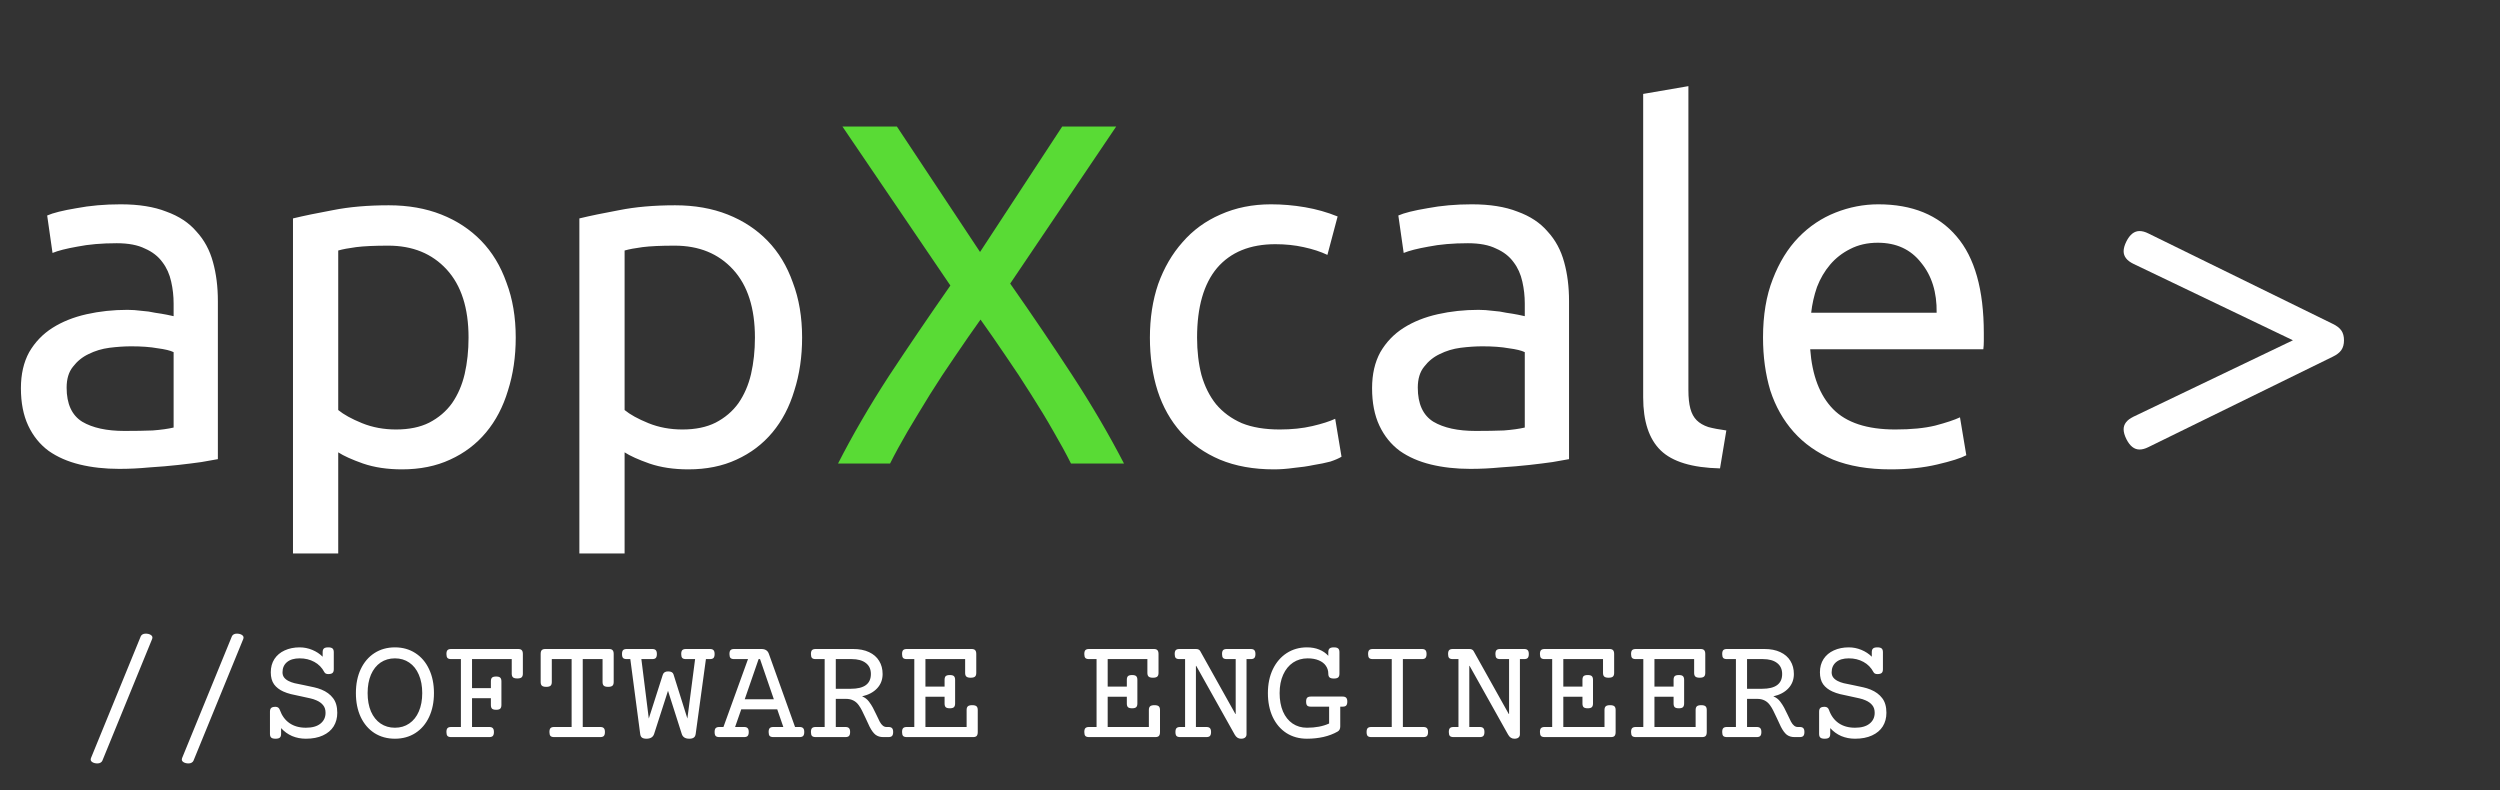
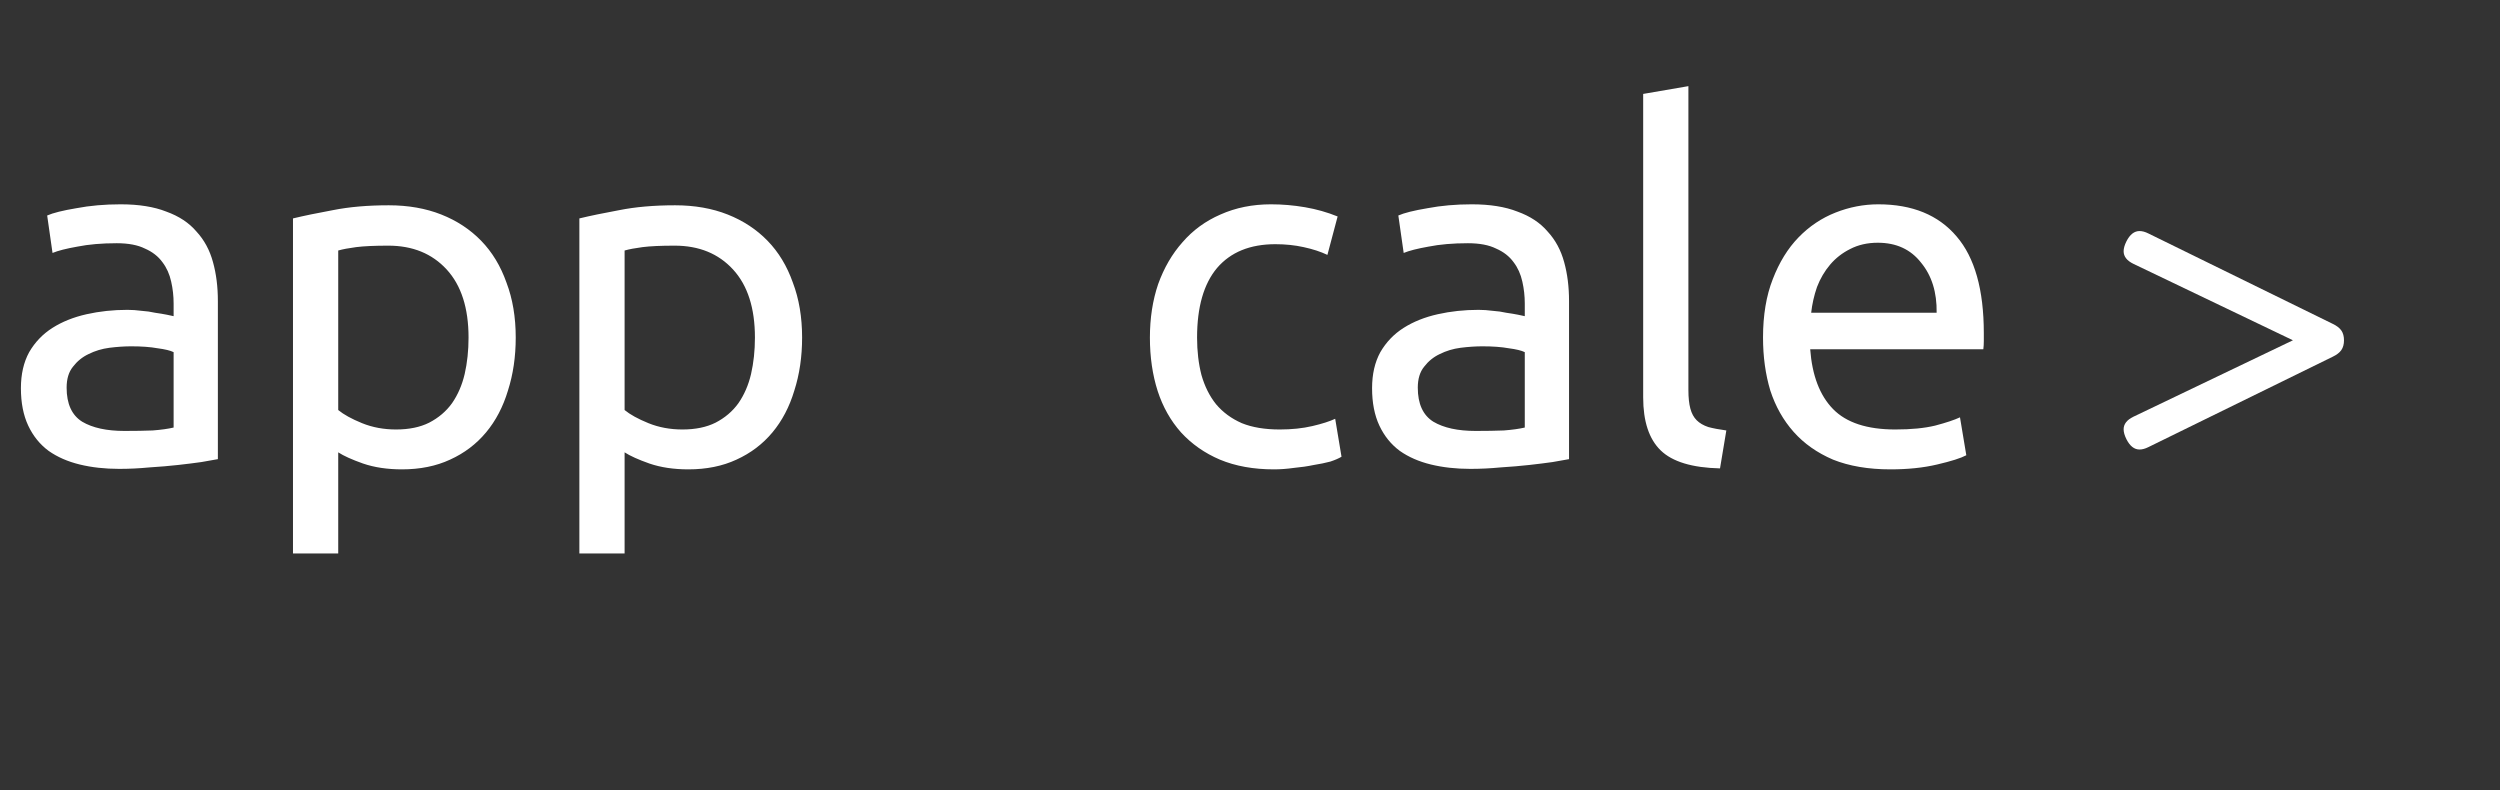
<svg xmlns="http://www.w3.org/2000/svg" width="329" height="104" viewBox="0 0 329 104" fill="none">
  <rect x="0" y="0" width="329" height="104" fill="#333333" stroke="none" />
  <path d="M16.384 56.712C17.792 56.712 19.029 56.691 20.096 56.648C21.205 56.563 22.123 56.435 22.848 56.264V46.344C22.421 46.131 21.717 45.96 20.736 45.832C19.797 45.661 18.645 45.576 17.28 45.576C16.384 45.576 15.424 45.64 14.4 45.768C13.419 45.896 12.501 46.173 11.648 46.6C10.837 46.984 10.155 47.539 9.6 48.264C9.045 48.947 8.768 49.864 8.768 51.016C8.768 53.149 9.451 54.643 10.816 55.496C12.181 56.307 14.037 56.712 16.384 56.712ZM15.872 26.888C18.261 26.888 20.267 27.208 21.888 27.848C23.552 28.445 24.875 29.32 25.856 30.472C26.88 31.581 27.605 32.925 28.032 34.504C28.459 36.04 28.672 37.747 28.672 39.624V60.424C28.16 60.509 27.435 60.637 26.496 60.808C25.6 60.936 24.576 61.064 23.424 61.192C22.272 61.32 21.013 61.427 19.648 61.512C18.325 61.64 17.003 61.704 15.68 61.704C13.803 61.704 12.075 61.512 10.496 61.128C8.917 60.744 7.552 60.147 6.4 59.336C5.248 58.483 4.352 57.373 3.712 56.008C3.072 54.643 2.752 53 2.752 51.08C2.752 49.245 3.115 47.667 3.84 46.344C4.608 45.021 5.632 43.955 6.912 43.144C8.192 42.333 9.685 41.736 11.392 41.352C13.099 40.968 14.891 40.776 16.768 40.776C17.365 40.776 17.984 40.819 18.624 40.904C19.264 40.947 19.861 41.032 20.416 41.16C21.013 41.245 21.525 41.331 21.952 41.416C22.379 41.501 22.677 41.565 22.848 41.608V39.944C22.848 38.963 22.741 38.003 22.528 37.064C22.315 36.083 21.931 35.229 21.376 34.504C20.821 33.736 20.053 33.139 19.072 32.712C18.133 32.243 16.896 32.008 15.36 32.008C13.397 32.008 11.669 32.157 10.176 32.456C8.725 32.712 7.637 32.989 6.912 33.288L6.208 28.36C6.976 28.019 8.256 27.699 10.048 27.4C11.84 27.059 13.781 26.888 15.872 26.888ZM61.661 44.424C61.661 40.541 60.702 37.555 58.782 35.464C56.861 33.373 54.301 32.328 51.102 32.328C49.309 32.328 47.901 32.392 46.877 32.52C45.896 32.648 45.107 32.797 44.51 32.968V53.96C45.235 54.557 46.28 55.133 47.645 55.688C49.011 56.243 50.504 56.52 52.126 56.52C53.832 56.52 55.283 56.221 56.477 55.624C57.715 54.984 58.718 54.131 59.486 53.064C60.254 51.955 60.808 50.675 61.15 49.224C61.491 47.731 61.661 46.131 61.661 44.424ZM67.87 44.424C67.87 46.941 67.528 49.267 66.846 51.4C66.206 53.533 65.246 55.368 63.965 56.904C62.685 58.44 61.107 59.635 59.23 60.488C57.395 61.341 55.283 61.768 52.894 61.768C50.974 61.768 49.267 61.512 47.773 61C46.323 60.488 45.235 59.997 44.51 59.528V72.84H38.557V28.744C39.965 28.403 41.715 28.04 43.806 27.656C45.939 27.229 48.392 27.016 51.166 27.016C53.725 27.016 56.029 27.421 58.078 28.232C60.126 29.043 61.875 30.195 63.325 31.688C64.776 33.181 65.885 35.016 66.653 37.192C67.464 39.325 67.87 41.736 67.87 44.424ZM99.349 44.424C99.349 40.541 98.389 37.555 96.469 35.464C94.549 33.373 91.989 32.328 88.789 32.328C86.997 32.328 85.589 32.392 84.565 32.52C83.584 32.648 82.794 32.797 82.197 32.968V53.96C82.922 54.557 83.968 55.133 85.333 55.688C86.698 56.243 88.192 56.52 89.813 56.52C91.52 56.52 92.97 56.221 94.165 55.624C95.402 54.984 96.405 54.131 97.173 53.064C97.941 51.955 98.496 50.675 98.837 49.224C99.178 47.731 99.349 46.131 99.349 44.424ZM105.557 44.424C105.557 46.941 105.216 49.267 104.533 51.4C103.893 53.533 102.933 55.368 101.653 56.904C100.373 58.44 98.794 59.635 96.917 60.488C95.082 61.341 92.97 61.768 90.581 61.768C88.661 61.768 86.954 61.512 85.461 61C84.01 60.488 82.922 59.997 82.197 59.528V72.84H76.245V28.744C77.653 28.403 79.402 28.04 81.493 27.656C83.626 27.229 86.08 27.016 88.853 27.016C91.413 27.016 93.717 27.421 95.765 28.232C97.813 29.043 99.562 30.195 101.013 31.688C102.464 33.181 103.573 35.016 104.341 37.192C105.152 39.325 105.557 41.736 105.557 44.424ZM167.647 61.768C164.959 61.768 162.591 61.341 160.543 60.488C158.537 59.635 156.831 58.44 155.423 56.904C154.057 55.368 153.033 53.555 152.351 51.464C151.668 49.331 151.327 46.984 151.327 44.424C151.327 41.864 151.689 39.517 152.415 37.384C153.183 35.251 154.249 33.416 155.615 31.88C156.98 30.301 158.644 29.085 160.607 28.232C162.612 27.336 164.831 26.888 167.263 26.888C168.756 26.888 170.249 27.016 171.743 27.272C173.236 27.528 174.665 27.933 176.031 28.488L174.687 33.544C173.791 33.117 172.745 32.776 171.551 32.52C170.399 32.264 169.161 32.136 167.839 32.136C164.511 32.136 161.951 33.181 160.159 35.272C158.409 37.363 157.535 40.413 157.535 44.424C157.535 46.216 157.727 47.859 158.111 49.352C158.537 50.845 159.177 52.125 160.031 53.192C160.927 54.259 162.057 55.091 163.423 55.688C164.788 56.243 166.452 56.52 168.415 56.52C169.993 56.52 171.423 56.371 172.703 56.072C173.983 55.773 174.985 55.453 175.711 55.112L176.543 60.104C176.201 60.317 175.711 60.531 175.071 60.744C174.431 60.915 173.705 61.064 172.895 61.192C172.084 61.363 171.209 61.491 170.271 61.576C169.375 61.704 168.5 61.768 167.647 61.768ZM194.197 56.712C195.605 56.712 196.842 56.691 197.909 56.648C199.018 56.563 199.935 56.435 200.661 56.264V46.344C200.234 46.131 199.53 45.96 198.549 45.832C197.61 45.661 196.458 45.576 195.093 45.576C194.197 45.576 193.237 45.64 192.213 45.768C191.231 45.896 190.314 46.173 189.461 46.6C188.65 46.984 187.967 47.539 187.413 48.264C186.858 48.947 186.581 49.864 186.581 51.016C186.581 53.149 187.263 54.643 188.629 55.496C189.994 56.307 191.85 56.712 194.197 56.712ZM193.685 26.888C196.074 26.888 198.079 27.208 199.701 27.848C201.365 28.445 202.687 29.32 203.669 30.472C204.693 31.581 205.418 32.925 205.845 34.504C206.271 36.04 206.485 37.747 206.485 39.624V60.424C205.973 60.509 205.247 60.637 204.309 60.808C203.413 60.936 202.389 61.064 201.237 61.192C200.085 61.32 198.826 61.427 197.461 61.512C196.138 61.64 194.815 61.704 193.493 61.704C191.615 61.704 189.887 61.512 188.309 61.128C186.73 60.744 185.365 60.147 184.213 59.336C183.061 58.483 182.165 57.373 181.525 56.008C180.885 54.643 180.565 53 180.565 51.08C180.565 49.245 180.927 47.667 181.653 46.344C182.421 45.021 183.445 43.955 184.725 43.144C186.005 42.333 187.498 41.736 189.205 41.352C190.911 40.968 192.703 40.776 194.581 40.776C195.178 40.776 195.797 40.819 196.437 40.904C197.077 40.947 197.674 41.032 198.229 41.16C198.826 41.245 199.338 41.331 199.765 41.416C200.191 41.501 200.49 41.565 200.661 41.608V39.944C200.661 38.963 200.554 38.003 200.341 37.064C200.127 36.083 199.743 35.229 199.189 34.504C198.634 33.736 197.866 33.139 196.885 32.712C195.946 32.243 194.709 32.008 193.173 32.008C191.21 32.008 189.482 32.157 187.989 32.456C186.538 32.712 185.45 32.989 184.725 33.288L184.021 28.36C184.789 28.019 186.069 27.699 187.861 27.4C189.653 27.059 191.594 26.888 193.685 26.888ZM226.354 61.64C222.685 61.555 220.082 60.765 218.546 59.272C217.01 57.779 216.242 55.453 216.242 52.296V12.36L222.194 11.336V51.336C222.194 52.317 222.279 53.128 222.45 53.768C222.621 54.408 222.898 54.92 223.282 55.304C223.666 55.688 224.178 55.987 224.818 56.2C225.458 56.371 226.247 56.52 227.186 56.648L226.354 61.64ZM232.014 44.424C232.014 41.48 232.441 38.92 233.294 36.744C234.147 34.525 235.278 32.691 236.686 31.24C238.094 29.789 239.715 28.701 241.55 27.976C243.385 27.251 245.262 26.888 247.182 26.888C251.662 26.888 255.097 28.296 257.486 31.112C259.875 33.885 261.07 38.131 261.07 43.848C261.07 44.104 261.07 44.445 261.07 44.872C261.07 45.256 261.049 45.619 261.006 45.96H238.222C238.478 49.416 239.481 52.04 241.23 53.832C242.979 55.624 245.71 56.52 249.422 56.52C251.513 56.52 253.262 56.349 254.67 56.008C256.121 55.624 257.209 55.261 257.934 54.92L258.766 59.912C258.041 60.296 256.761 60.701 254.926 61.128C253.134 61.555 251.086 61.768 248.782 61.768C245.881 61.768 243.363 61.341 241.23 60.488C239.139 59.592 237.411 58.376 236.046 56.84C234.681 55.304 233.657 53.491 232.974 51.4C232.334 49.267 232.014 46.941 232.014 44.424ZM254.862 41.16C254.905 38.472 254.222 36.275 252.814 34.568C251.449 32.819 249.55 31.944 247.118 31.944C245.753 31.944 244.537 32.221 243.47 32.776C242.446 33.288 241.571 33.971 240.846 34.824C240.121 35.677 239.545 36.659 239.118 37.768C238.734 38.877 238.478 40.008 238.35 41.16H254.862Z" fill="white" />
-   <path d="M140.941 61C140.301 59.72 139.533 58.312 138.637 56.776C137.741 55.197 136.759 53.576 135.693 51.912C134.626 50.205 133.517 48.52 132.365 46.856C131.213 45.149 130.103 43.549 129.037 42.056C127.97 43.549 126.861 45.149 125.708 46.856C124.557 48.52 123.447 50.205 122.381 51.912C121.357 53.576 120.375 55.197 119.437 56.776C118.541 58.312 117.773 59.72 117.133 61H110.285C112.205 57.245 114.423 53.427 116.941 49.544C119.501 45.661 122.21 41.672 125.069 37.576L110.861 16.648H118.029L128.973 33.16L139.789 16.648H146.893L132.941 37.32C135.842 41.459 138.573 45.491 141.132 49.416C143.692 53.341 145.954 57.203 147.917 61H140.941Z" fill="#59DB35" />
-   <path d="M19.16 83.387C19.421 83.387 19.635 83.436 19.805 83.533C19.974 83.631 20.059 83.755 20.059 83.904C20.059 83.956 20.049 84.012 20.029 84.07L13.467 100.115C13.421 100.219 13.34 100.304 13.223 100.369C13.112 100.434 12.982 100.467 12.832 100.467C12.572 100.467 12.357 100.418 12.188 100.32C12.018 100.223 11.934 100.099 11.934 99.949C11.934 99.897 11.943 99.842 11.963 99.783L18.525 83.738C18.571 83.634 18.649 83.549 18.76 83.484C18.877 83.419 19.01 83.387 19.16 83.387ZM31.152 83.387C31.413 83.387 31.628 83.436 31.797 83.533C31.966 83.631 32.051 83.755 32.051 83.904C32.051 83.956 32.041 84.012 32.022 84.07L25.459 100.115C25.413 100.219 25.332 100.304 25.215 100.369C25.104 100.434 24.974 100.467 24.824 100.467C24.564 100.467 24.349 100.418 24.18 100.32C24.01 100.223 23.926 100.099 23.926 99.949C23.926 99.897 23.936 99.842 23.955 99.783L30.518 83.738C30.563 83.634 30.641 83.549 30.752 83.484C30.869 83.419 31.003 83.387 31.152 83.387ZM43.193 85.193C43.46 85.193 43.649 85.242 43.76 85.34C43.87 85.438 43.926 85.6 43.926 85.828V88.074C43.926 88.302 43.87 88.465 43.76 88.562C43.649 88.66 43.46 88.709 43.193 88.709C42.946 88.709 42.777 88.624 42.685 88.455C42.373 87.863 41.934 87.413 41.367 87.107C40.801 86.795 40.156 86.639 39.434 86.639C38.717 86.639 38.161 86.805 37.764 87.137C37.373 87.469 37.178 87.915 37.178 88.475C37.178 88.742 37.246 88.966 37.383 89.148C37.52 89.331 37.715 89.487 37.969 89.617C38.197 89.734 38.464 89.832 38.77 89.91C39.075 89.982 39.486 90.066 40 90.164C40.56 90.275 41.003 90.369 41.328 90.447C41.66 90.519 41.986 90.62 42.305 90.75C42.956 91.017 43.464 91.391 43.828 91.873C44.199 92.348 44.385 92.993 44.385 93.807C44.385 94.484 44.225 95.079 43.906 95.594C43.587 96.102 43.115 96.499 42.49 96.785C41.872 97.072 41.126 97.215 40.254 97.215C39.603 97.215 38.997 97.098 38.438 96.863C37.884 96.622 37.402 96.274 36.992 95.818V96.58C36.992 96.808 36.937 96.971 36.826 97.068C36.715 97.166 36.527 97.215 36.26 97.215C35.993 97.215 35.804 97.166 35.693 97.068C35.583 96.971 35.527 96.808 35.527 96.58V93.65C35.527 93.422 35.583 93.26 35.693 93.162C35.804 93.064 35.993 93.016 36.26 93.016C36.54 93.016 36.728 93.152 36.826 93.426C37.093 94.181 37.516 94.76 38.096 95.164C38.682 95.568 39.401 95.769 40.254 95.769C41.087 95.769 41.725 95.591 42.168 95.232C42.617 94.874 42.842 94.399 42.842 93.807C42.842 93.397 42.738 93.064 42.529 92.811C42.328 92.55 42.031 92.335 41.641 92.166C41.393 92.055 41.123 91.967 40.83 91.902C40.537 91.831 40.137 91.743 39.629 91.639C39.095 91.534 38.646 91.437 38.281 91.346C37.923 91.255 37.591 91.141 37.285 91.004C36.764 90.769 36.357 90.454 36.065 90.057C35.778 89.653 35.635 89.126 35.635 88.475C35.635 87.804 35.794 87.221 36.113 86.727C36.439 86.232 36.888 85.854 37.461 85.594C38.04 85.327 38.698 85.193 39.434 85.193C40.007 85.193 40.56 85.304 41.094 85.525C41.628 85.747 42.083 86.046 42.461 86.424V85.828C42.461 85.6 42.516 85.438 42.627 85.34C42.738 85.242 42.926 85.193 43.193 85.193ZM51.973 85.193C52.988 85.193 53.883 85.444 54.658 85.945C55.44 86.447 56.042 87.153 56.465 88.064C56.895 88.969 57.109 90.018 57.109 91.209C57.109 92.4 56.895 93.452 56.465 94.363C56.042 95.268 55.44 95.971 54.658 96.473C53.883 96.967 52.988 97.215 51.973 97.215C50.957 97.215 50.059 96.967 49.277 96.473C48.503 95.971 47.9 95.268 47.471 94.363C47.047 93.452 46.836 92.4 46.836 91.209C46.836 90.018 47.047 88.969 47.471 88.064C47.9 87.153 48.503 86.447 49.277 85.945C50.059 85.444 50.957 85.193 51.973 85.193ZM51.973 86.639C51.257 86.639 50.625 86.824 50.078 87.195C49.538 87.566 49.118 88.097 48.818 88.787C48.525 89.477 48.379 90.284 48.379 91.209C48.379 92.133 48.525 92.941 48.818 93.631C49.118 94.314 49.538 94.842 50.078 95.213C50.625 95.584 51.257 95.769 51.973 95.769C52.689 95.769 53.317 95.584 53.857 95.213C54.404 94.842 54.824 94.314 55.117 93.631C55.417 92.941 55.566 92.133 55.566 91.209C55.566 90.284 55.417 89.477 55.117 88.787C54.824 88.097 54.404 87.566 53.857 87.195C53.317 86.824 52.689 86.639 51.973 86.639ZM68.193 85.408C68.415 85.408 68.571 85.46 68.662 85.564C68.76 85.662 68.809 85.831 68.809 86.072V88.65C68.809 88.878 68.753 89.041 68.643 89.139C68.532 89.236 68.343 89.285 68.076 89.285C67.809 89.285 67.62 89.236 67.51 89.139C67.399 89.041 67.344 88.878 67.344 88.65V86.736H62.119V90.555H64.6V89.666C64.6 89.438 64.648 89.275 64.746 89.178C64.85 89.08 65.033 89.031 65.293 89.031C65.553 89.031 65.732 89.08 65.83 89.178C65.934 89.275 65.986 89.438 65.986 89.666V92.772C65.986 92.999 65.934 93.162 65.83 93.26C65.732 93.357 65.553 93.406 65.293 93.406C65.033 93.406 64.85 93.357 64.746 93.26C64.648 93.162 64.6 92.999 64.6 92.772V91.883H62.119V95.672H64.385C64.606 95.672 64.762 95.724 64.853 95.828C64.951 95.926 65 96.095 65 96.336C65 96.577 64.951 96.749 64.853 96.853C64.762 96.951 64.606 97 64.385 97H59.365C59.144 97 58.984 96.951 58.887 96.853C58.796 96.749 58.75 96.577 58.75 96.336C58.75 96.095 58.796 95.926 58.887 95.828C58.984 95.724 59.144 95.672 59.365 95.672H60.654V86.736H59.365C59.144 86.736 58.984 86.688 58.887 86.59C58.796 86.486 58.75 86.313 58.75 86.072C58.75 85.831 58.796 85.662 58.887 85.564C58.984 85.46 59.144 85.408 59.365 85.408H68.193ZM80.147 85.408C80.368 85.408 80.524 85.46 80.615 85.564C80.713 85.662 80.762 85.831 80.762 86.072V89.754C80.762 89.982 80.706 90.144 80.596 90.242C80.485 90.34 80.296 90.389 80.029 90.389C79.762 90.389 79.574 90.34 79.463 90.242C79.352 90.144 79.297 89.982 79.297 89.754V86.736H76.689V95.672H78.994C79.216 95.672 79.372 95.724 79.463 95.828C79.561 95.926 79.609 96.095 79.609 96.336C79.609 96.577 79.561 96.749 79.463 96.853C79.372 96.951 79.216 97 78.994 97H72.92C72.699 97 72.539 96.951 72.441 96.853C72.35 96.749 72.305 96.577 72.305 96.336C72.305 96.095 72.35 95.926 72.441 95.828C72.539 95.724 72.699 95.672 72.92 95.672H75.225V86.736H72.617V89.754C72.617 89.982 72.562 90.144 72.451 90.242C72.341 90.34 72.152 90.389 71.885 90.389C71.618 90.389 71.429 90.34 71.318 90.242C71.208 90.144 71.152 89.982 71.152 89.754V86.072C71.152 85.831 71.198 85.662 71.289 85.564C71.387 85.46 71.546 85.408 71.768 85.408H80.147ZM93.428 85.408C93.649 85.408 93.805 85.46 93.897 85.564C93.994 85.662 94.043 85.831 94.043 86.072C94.043 86.313 93.994 86.486 93.897 86.59C93.805 86.688 93.649 86.736 93.428 86.736H92.9L91.553 96.58C91.52 96.814 91.436 96.977 91.299 97.068C91.169 97.166 90.973 97.215 90.713 97.215C90.179 97.215 89.847 97.003 89.717 96.58L87.91 90.906L86.084 96.58C85.947 97.003 85.609 97.215 85.068 97.215C84.814 97.215 84.619 97.166 84.482 97.068C84.352 96.971 84.274 96.808 84.248 96.58L82.949 86.736H82.471C82.249 86.736 82.09 86.688 81.992 86.59C81.901 86.486 81.856 86.313 81.856 86.072C81.856 85.831 81.901 85.662 81.992 85.564C82.09 85.46 82.249 85.408 82.471 85.408H85.83C86.051 85.408 86.208 85.46 86.299 85.564C86.397 85.662 86.445 85.831 86.445 86.072C86.445 86.313 86.397 86.486 86.299 86.59C86.208 86.688 86.051 86.736 85.83 86.736H84.404L85.381 94.559L87.217 88.816C87.308 88.51 87.542 88.357 87.92 88.357C88.128 88.357 88.288 88.39 88.398 88.455C88.516 88.52 88.594 88.618 88.633 88.748L90.459 94.559L91.475 86.736H90.264C90.042 86.736 89.883 86.688 89.785 86.59C89.694 86.486 89.648 86.313 89.648 86.072C89.648 85.831 89.694 85.662 89.785 85.564C89.883 85.46 90.042 85.408 90.264 85.408H93.428ZM100.195 85.408C100.456 85.408 100.664 85.46 100.82 85.564C100.983 85.662 101.104 85.822 101.182 86.043L104.629 95.672H105.225C105.446 95.672 105.602 95.724 105.693 95.828C105.791 95.926 105.84 96.095 105.84 96.336C105.84 96.577 105.791 96.749 105.693 96.853C105.602 96.951 105.446 97 105.225 97H101.768C101.546 97 101.387 96.951 101.289 96.853C101.198 96.749 101.152 96.577 101.152 96.336C101.152 96.095 101.198 95.926 101.289 95.828C101.387 95.724 101.546 95.672 101.768 95.672H103.086L102.285 93.348H97.549L96.738 95.672H97.92C98.141 95.672 98.297 95.724 98.389 95.828C98.486 95.926 98.535 96.095 98.535 96.336C98.535 96.577 98.486 96.749 98.389 96.853C98.297 96.951 98.141 97 97.92 97H94.658C94.437 97 94.277 96.951 94.18 96.853C94.088 96.749 94.043 96.577 94.043 96.336C94.043 96.095 94.088 95.926 94.18 95.828C94.277 95.724 94.437 95.672 94.658 95.672H95.205L98.438 86.736H96.611C96.39 86.736 96.231 86.688 96.133 86.59C96.042 86.486 95.996 86.313 95.996 86.072C95.996 85.831 96.042 85.662 96.133 85.564C96.231 85.46 96.39 85.408 96.611 85.408H100.195ZM99.834 86.736L98.008 92.019H101.836L100.02 86.736H99.834ZM112.275 85.408C113.089 85.408 113.786 85.545 114.365 85.818C114.951 86.092 115.394 86.476 115.693 86.971C115.999 87.466 116.152 88.042 116.152 88.699C116.152 89.441 115.911 90.07 115.43 90.584C114.948 91.098 114.287 91.45 113.447 91.639C113.812 91.782 114.115 92.013 114.355 92.332C114.557 92.599 114.73 92.866 114.873 93.133C115.016 93.393 115.176 93.716 115.352 94.1C115.534 94.497 115.674 94.787 115.771 94.969C116.025 95.438 116.318 95.672 116.65 95.672H116.924C117.145 95.672 117.301 95.724 117.393 95.828C117.49 95.926 117.539 96.095 117.539 96.336C117.539 96.577 117.49 96.749 117.393 96.853C117.301 96.951 117.145 97 116.924 97H116.221C115.83 97 115.498 96.899 115.225 96.697C114.958 96.489 114.697 96.137 114.443 95.643C114.3 95.356 114.124 94.978 113.916 94.51C113.721 94.08 113.561 93.748 113.438 93.514C113.32 93.273 113.177 93.035 113.008 92.801C112.812 92.527 112.578 92.322 112.305 92.186C112.031 92.042 111.702 91.971 111.318 91.971H109.99V95.672H111.26C111.481 95.672 111.637 95.724 111.729 95.828C111.826 95.926 111.875 96.095 111.875 96.336C111.875 96.577 111.826 96.749 111.729 96.853C111.637 96.951 111.481 97 111.26 97H107.334C107.113 97 106.953 96.951 106.855 96.853C106.764 96.749 106.719 96.577 106.719 96.336C106.719 96.095 106.764 95.926 106.855 95.828C106.953 95.724 107.113 95.672 107.334 95.672H108.525V86.736H107.334C107.113 86.736 106.953 86.688 106.855 86.59C106.764 86.486 106.719 86.313 106.719 86.072C106.719 85.831 106.764 85.662 106.855 85.564C106.953 85.46 107.113 85.408 107.334 85.408H112.275ZM109.99 90.643H111.973C113.73 90.643 114.609 89.995 114.609 88.699C114.609 88.074 114.388 87.592 113.945 87.254C113.503 86.909 112.878 86.736 112.07 86.736H109.99V90.643ZM127.939 92.801C128.206 92.801 128.395 92.85 128.506 92.947C128.617 93.045 128.672 93.208 128.672 93.436V96.336C128.672 96.577 128.623 96.749 128.525 96.853C128.434 96.951 128.278 97 128.057 97H119.326C119.105 97 118.945 96.951 118.848 96.853C118.757 96.749 118.711 96.577 118.711 96.336C118.711 96.095 118.757 95.926 118.848 95.828C118.945 95.724 119.105 95.672 119.326 95.672H120.322V86.736H119.326C119.105 86.736 118.945 86.688 118.848 86.59C118.757 86.486 118.711 86.313 118.711 86.072C118.711 85.831 118.757 85.662 118.848 85.564C118.945 85.46 119.105 85.408 119.326 85.408H127.861C128.083 85.408 128.239 85.46 128.33 85.564C128.428 85.662 128.477 85.831 128.477 86.072V88.553C128.477 88.781 128.421 88.943 128.311 89.041C128.2 89.139 128.011 89.188 127.744 89.188C127.477 89.188 127.288 89.139 127.178 89.041C127.067 88.943 127.012 88.781 127.012 88.553V86.736H121.787V90.359H124.307V89.471C124.307 89.243 124.355 89.08 124.453 88.982C124.557 88.885 124.74 88.836 125 88.836C125.26 88.836 125.439 88.885 125.537 88.982C125.641 89.08 125.693 89.243 125.693 89.471V92.576C125.693 92.804 125.641 92.967 125.537 93.064C125.439 93.162 125.26 93.211 125 93.211C124.74 93.211 124.557 93.162 124.453 93.064C124.355 92.967 124.307 92.804 124.307 92.576V91.688H121.787V95.672H127.207V93.436C127.207 93.208 127.262 93.045 127.373 92.947C127.484 92.85 127.673 92.801 127.939 92.801ZM151.924 92.801C152.191 92.801 152.38 92.85 152.49 92.947C152.601 93.045 152.656 93.208 152.656 93.436V96.336C152.656 96.577 152.607 96.749 152.51 96.853C152.419 96.951 152.262 97 152.041 97H143.311C143.089 97 142.93 96.951 142.832 96.853C142.741 96.749 142.695 96.577 142.695 96.336C142.695 96.095 142.741 95.926 142.832 95.828C142.93 95.724 143.089 95.672 143.311 95.672H144.307V86.736H143.311C143.089 86.736 142.93 86.688 142.832 86.59C142.741 86.486 142.695 86.313 142.695 86.072C142.695 85.831 142.741 85.662 142.832 85.564C142.93 85.46 143.089 85.408 143.311 85.408H151.846C152.067 85.408 152.223 85.46 152.314 85.564C152.412 85.662 152.461 85.831 152.461 86.072V88.553C152.461 88.781 152.406 88.943 152.295 89.041C152.184 89.139 151.995 89.188 151.729 89.188C151.462 89.188 151.273 89.139 151.162 89.041C151.051 88.943 150.996 88.781 150.996 88.553V86.736H145.771V90.359H148.291V89.471C148.291 89.243 148.34 89.08 148.438 88.982C148.542 88.885 148.724 88.836 148.984 88.836C149.245 88.836 149.424 88.885 149.521 88.982C149.626 89.08 149.678 89.243 149.678 89.471V92.576C149.678 92.804 149.626 92.967 149.521 93.064C149.424 93.162 149.245 93.211 148.984 93.211C148.724 93.211 148.542 93.162 148.438 93.064C148.34 92.967 148.291 92.804 148.291 92.576V91.688H145.771V95.672H151.191V93.436C151.191 93.208 151.247 93.045 151.357 92.947C151.468 92.85 151.657 92.801 151.924 92.801ZM164.6 85.408C164.821 85.408 164.977 85.46 165.068 85.564C165.166 85.662 165.215 85.831 165.215 86.072C165.215 86.313 165.166 86.486 165.068 86.59C164.977 86.688 164.821 86.736 164.6 86.736H164.043V96.639C164.043 96.814 163.981 96.954 163.857 97.059C163.74 97.163 163.558 97.215 163.311 97.215C162.965 97.215 162.692 97.036 162.49 96.678L157.422 87.625H157.383V95.672H158.76C158.981 95.672 159.137 95.724 159.229 95.828C159.326 95.926 159.375 96.095 159.375 96.336C159.375 96.577 159.326 96.749 159.229 96.853C159.137 96.951 158.981 97 158.76 97H155.303C155.081 97 154.922 96.951 154.824 96.853C154.733 96.749 154.688 96.577 154.688 96.336C154.688 96.095 154.733 95.926 154.824 95.828C154.922 95.724 155.081 95.672 155.303 95.672H155.957V86.736H155.205C154.984 86.736 154.824 86.688 154.727 86.59C154.635 86.486 154.59 86.313 154.59 86.072C154.59 85.831 154.635 85.662 154.727 85.564C154.824 85.46 154.984 85.408 155.205 85.408H157.393C157.536 85.408 157.65 85.431 157.734 85.477C157.826 85.522 157.897 85.591 157.949 85.682L162.578 93.963H162.617V86.736H161.436C161.214 86.736 161.055 86.688 160.957 86.59C160.866 86.486 160.82 86.313 160.82 86.072C160.82 85.831 160.866 85.662 160.957 85.564C161.055 85.46 161.214 85.408 161.436 85.408H164.6ZM175.537 85.193C175.804 85.193 175.993 85.242 176.104 85.34C176.214 85.438 176.27 85.6 176.27 85.828V88.66C176.27 88.888 176.214 89.051 176.104 89.148C175.993 89.246 175.804 89.295 175.537 89.295C175.27 89.295 175.081 89.246 174.971 89.148C174.86 89.051 174.805 88.888 174.805 88.66C174.805 88.269 174.697 87.921 174.482 87.615C174.274 87.309 173.965 87.072 173.555 86.902C173.145 86.727 172.656 86.639 172.09 86.639C171.367 86.639 170.726 86.824 170.166 87.195C169.613 87.566 169.18 88.097 168.867 88.787C168.555 89.477 168.398 90.284 168.398 91.209C168.398 92.133 168.545 92.941 168.838 93.631C169.137 94.314 169.557 94.842 170.098 95.213C170.645 95.584 171.276 95.769 171.992 95.769C173.132 95.769 174.105 95.584 174.912 95.213V92.996H172.5C172.279 92.996 172.119 92.947 172.021 92.85C171.93 92.745 171.885 92.573 171.885 92.332C171.885 92.091 171.93 91.922 172.021 91.824C172.119 91.72 172.279 91.668 172.5 91.668H176.689C176.911 91.668 177.067 91.72 177.158 91.824C177.256 91.922 177.305 92.091 177.305 92.332C177.305 92.573 177.256 92.745 177.158 92.85C177.067 92.947 176.911 92.996 176.689 92.996H176.377V95.603C176.377 95.922 176.26 96.147 176.025 96.277C175.492 96.583 174.876 96.818 174.18 96.981C173.483 97.137 172.754 97.215 171.992 97.215C170.977 97.215 170.078 96.967 169.297 96.473C168.522 95.971 167.92 95.268 167.49 94.363C167.067 93.452 166.855 92.4 166.855 91.209C166.855 90.024 167.074 88.976 167.51 88.064C167.952 87.153 168.561 86.447 169.336 85.945C170.117 85.444 171.003 85.193 171.992 85.193C172.604 85.193 173.145 85.291 173.613 85.486C174.089 85.675 174.486 85.949 174.805 86.307V85.828C174.805 85.6 174.86 85.438 174.971 85.34C175.081 85.242 175.27 85.193 175.537 85.193ZM187.119 85.408C187.34 85.408 187.497 85.46 187.588 85.564C187.686 85.662 187.734 85.831 187.734 86.072C187.734 86.313 187.686 86.486 187.588 86.59C187.497 86.688 187.34 86.736 187.119 86.736H184.619V95.672H187.314C187.536 95.672 187.692 95.724 187.783 95.828C187.881 95.926 187.93 96.095 187.93 96.336C187.93 96.577 187.881 96.749 187.783 96.853C187.692 96.951 187.536 97 187.314 97H180.459C180.238 97 180.078 96.951 179.98 96.853C179.889 96.749 179.844 96.577 179.844 96.336C179.844 96.095 179.889 95.926 179.98 95.828C180.078 95.724 180.238 95.672 180.459 95.672H183.154V86.736H180.654C180.433 86.736 180.273 86.688 180.176 86.59C180.085 86.486 180.039 86.313 180.039 86.072C180.039 85.831 180.085 85.662 180.176 85.564C180.273 85.46 180.433 85.408 180.654 85.408H187.119ZM200.576 85.408C200.798 85.408 200.954 85.46 201.045 85.564C201.143 85.662 201.191 85.831 201.191 86.072C201.191 86.313 201.143 86.486 201.045 86.59C200.954 86.688 200.798 86.736 200.576 86.736H200.02V96.639C200.02 96.814 199.958 96.954 199.834 97.059C199.717 97.163 199.535 97.215 199.287 97.215C198.942 97.215 198.669 97.036 198.467 96.678L193.398 87.625H193.359V95.672H194.736C194.958 95.672 195.114 95.724 195.205 95.828C195.303 95.926 195.352 96.095 195.352 96.336C195.352 96.577 195.303 96.749 195.205 96.853C195.114 96.951 194.958 97 194.736 97H191.279C191.058 97 190.898 96.951 190.801 96.853C190.71 96.749 190.664 96.577 190.664 96.336C190.664 96.095 190.71 95.926 190.801 95.828C190.898 95.724 191.058 95.672 191.279 95.672H191.934V86.736H191.182C190.96 86.736 190.801 86.688 190.703 86.59C190.612 86.486 190.566 86.313 190.566 86.072C190.566 85.831 190.612 85.662 190.703 85.564C190.801 85.46 190.96 85.408 191.182 85.408H193.369C193.512 85.408 193.626 85.431 193.711 85.477C193.802 85.522 193.874 85.591 193.926 85.682L198.555 93.963H198.594V86.736H197.412C197.191 86.736 197.031 86.688 196.934 86.59C196.842 86.486 196.797 86.313 196.797 86.072C196.797 85.831 196.842 85.662 196.934 85.564C197.031 85.46 197.191 85.408 197.412 85.408H200.576ZM211.885 92.801C212.152 92.801 212.34 92.85 212.451 92.947C212.562 93.045 212.617 93.208 212.617 93.436V96.336C212.617 96.577 212.568 96.749 212.471 96.853C212.38 96.951 212.223 97 212.002 97H203.271C203.05 97 202.891 96.951 202.793 96.853C202.702 96.749 202.656 96.577 202.656 96.336C202.656 96.095 202.702 95.926 202.793 95.828C202.891 95.724 203.05 95.672 203.271 95.672H204.268V86.736H203.271C203.05 86.736 202.891 86.688 202.793 86.59C202.702 86.486 202.656 86.313 202.656 86.072C202.656 85.831 202.702 85.662 202.793 85.564C202.891 85.46 203.05 85.408 203.271 85.408H211.807C212.028 85.408 212.184 85.46 212.275 85.564C212.373 85.662 212.422 85.831 212.422 86.072V88.553C212.422 88.781 212.367 88.943 212.256 89.041C212.145 89.139 211.956 89.188 211.689 89.188C211.423 89.188 211.234 89.139 211.123 89.041C211.012 88.943 210.957 88.781 210.957 88.553V86.736H205.732V90.359H208.252V89.471C208.252 89.243 208.301 89.08 208.398 88.982C208.503 88.885 208.685 88.836 208.945 88.836C209.206 88.836 209.385 88.885 209.482 88.982C209.587 89.08 209.639 89.243 209.639 89.471V92.576C209.639 92.804 209.587 92.967 209.482 93.064C209.385 93.162 209.206 93.211 208.945 93.211C208.685 93.211 208.503 93.162 208.398 93.064C208.301 92.967 208.252 92.804 208.252 92.576V91.688H205.732V95.672H211.152V93.436C211.152 93.208 211.208 93.045 211.318 92.947C211.429 92.85 211.618 92.801 211.885 92.801ZM223.877 92.801C224.144 92.801 224.333 92.85 224.443 92.947C224.554 93.045 224.609 93.208 224.609 93.436V96.336C224.609 96.577 224.561 96.749 224.463 96.853C224.372 96.951 224.215 97 223.994 97H215.264C215.042 97 214.883 96.951 214.785 96.853C214.694 96.749 214.648 96.577 214.648 96.336C214.648 96.095 214.694 95.926 214.785 95.828C214.883 95.724 215.042 95.672 215.264 95.672H216.26V86.736H215.264C215.042 86.736 214.883 86.688 214.785 86.59C214.694 86.486 214.648 86.313 214.648 86.072C214.648 85.831 214.694 85.662 214.785 85.564C214.883 85.46 215.042 85.408 215.264 85.408H223.799C224.02 85.408 224.176 85.46 224.268 85.564C224.365 85.662 224.414 85.831 224.414 86.072V88.553C224.414 88.781 224.359 88.943 224.248 89.041C224.137 89.139 223.949 89.188 223.682 89.188C223.415 89.188 223.226 89.139 223.115 89.041C223.005 88.943 222.949 88.781 222.949 88.553V86.736H217.725V90.359H220.244V89.471C220.244 89.243 220.293 89.08 220.391 88.982C220.495 88.885 220.677 88.836 220.938 88.836C221.198 88.836 221.377 88.885 221.475 88.982C221.579 89.08 221.631 89.243 221.631 89.471V92.576C221.631 92.804 221.579 92.967 221.475 93.064C221.377 93.162 221.198 93.211 220.938 93.211C220.677 93.211 220.495 93.162 220.391 93.064C220.293 92.967 220.244 92.804 220.244 92.576V91.688H217.725V95.672H223.145V93.436C223.145 93.208 223.2 93.045 223.311 92.947C223.421 92.85 223.61 92.801 223.877 92.801ZM232.197 85.408C233.011 85.408 233.708 85.545 234.287 85.818C234.873 86.092 235.316 86.476 235.615 86.971C235.921 87.466 236.074 88.042 236.074 88.699C236.074 89.441 235.833 90.07 235.352 90.584C234.87 91.098 234.209 91.45 233.369 91.639C233.734 91.782 234.036 92.013 234.277 92.332C234.479 92.599 234.652 92.866 234.795 93.133C234.938 93.393 235.098 93.716 235.273 94.1C235.456 94.497 235.596 94.787 235.693 94.969C235.947 95.438 236.24 95.672 236.572 95.672H236.846C237.067 95.672 237.223 95.724 237.314 95.828C237.412 95.926 237.461 96.095 237.461 96.336C237.461 96.577 237.412 96.749 237.314 96.853C237.223 96.951 237.067 97 236.846 97H236.143C235.752 97 235.42 96.899 235.146 96.697C234.88 96.489 234.619 96.137 234.365 95.643C234.222 95.356 234.046 94.978 233.838 94.51C233.643 94.08 233.483 93.748 233.359 93.514C233.242 93.273 233.099 93.035 232.93 92.801C232.734 92.527 232.5 92.322 232.227 92.186C231.953 92.042 231.624 91.971 231.24 91.971H229.912V95.672H231.182C231.403 95.672 231.559 95.724 231.65 95.828C231.748 95.926 231.797 96.095 231.797 96.336C231.797 96.577 231.748 96.749 231.65 96.853C231.559 96.951 231.403 97 231.182 97H227.256C227.035 97 226.875 96.951 226.777 96.853C226.686 96.749 226.641 96.577 226.641 96.336C226.641 96.095 226.686 95.926 226.777 95.828C226.875 95.724 227.035 95.672 227.256 95.672H228.447V86.736H227.256C227.035 86.736 226.875 86.688 226.777 86.59C226.686 86.486 226.641 86.313 226.641 86.072C226.641 85.831 226.686 85.662 226.777 85.564C226.875 85.46 227.035 85.408 227.256 85.408H232.197ZM229.912 90.643H231.895C233.652 90.643 234.531 89.995 234.531 88.699C234.531 88.074 234.31 87.592 233.867 87.254C233.424 86.909 232.799 86.736 231.992 86.736H229.912V90.643ZM247.061 85.193C247.327 85.193 247.516 85.242 247.627 85.34C247.738 85.438 247.793 85.6 247.793 85.828V88.074C247.793 88.302 247.738 88.465 247.627 88.562C247.516 88.66 247.327 88.709 247.061 88.709C246.813 88.709 246.644 88.624 246.553 88.455C246.24 87.863 245.801 87.413 245.234 87.107C244.668 86.795 244.023 86.639 243.301 86.639C242.585 86.639 242.028 86.805 241.631 87.137C241.24 87.469 241.045 87.915 241.045 88.475C241.045 88.742 241.113 88.966 241.25 89.148C241.387 89.331 241.582 89.487 241.836 89.617C242.064 89.734 242.331 89.832 242.637 89.91C242.943 89.982 243.353 90.066 243.867 90.164C244.427 90.275 244.87 90.369 245.195 90.447C245.527 90.519 245.853 90.62 246.172 90.75C246.823 91.017 247.331 91.391 247.695 91.873C248.066 92.348 248.252 92.993 248.252 93.807C248.252 94.484 248.092 95.079 247.773 95.594C247.454 96.102 246.982 96.499 246.357 96.785C245.739 97.072 244.993 97.215 244.121 97.215C243.47 97.215 242.865 97.098 242.305 96.863C241.751 96.622 241.27 96.274 240.859 95.818V96.58C240.859 96.808 240.804 96.971 240.693 97.068C240.583 97.166 240.394 97.215 240.127 97.215C239.86 97.215 239.671 97.166 239.561 97.068C239.45 96.971 239.395 96.808 239.395 96.58V93.65C239.395 93.422 239.45 93.26 239.561 93.162C239.671 93.064 239.86 93.016 240.127 93.016C240.407 93.016 240.596 93.152 240.693 93.426C240.96 94.181 241.383 94.76 241.963 95.164C242.549 95.568 243.268 95.769 244.121 95.769C244.954 95.769 245.592 95.591 246.035 95.232C246.484 94.874 246.709 94.399 246.709 93.807C246.709 93.397 246.605 93.064 246.396 92.811C246.195 92.55 245.898 92.335 245.508 92.166C245.26 92.055 244.99 91.967 244.697 91.902C244.404 91.831 244.004 91.743 243.496 91.639C242.962 91.534 242.513 91.437 242.148 91.346C241.79 91.255 241.458 91.141 241.152 91.004C240.632 90.769 240.225 90.454 239.932 90.057C239.645 89.653 239.502 89.126 239.502 88.475C239.502 87.804 239.661 87.221 239.98 86.727C240.306 86.232 240.755 85.854 241.328 85.594C241.908 85.327 242.565 85.193 243.301 85.193C243.874 85.193 244.427 85.304 244.961 85.525C245.495 85.747 245.951 86.046 246.328 86.424V85.828C246.328 85.6 246.383 85.438 246.494 85.34C246.605 85.242 246.794 85.193 247.061 85.193Z" fill="white" />
  <path d="M307 42.625C307.521 42.875 307.896 43.167 308.125 43.5C308.354 43.833 308.469 44.26 308.469 44.781C308.469 45.302 308.354 45.729 308.125 46.062C307.896 46.396 307.521 46.688 307 46.938L282.719 58.844C282.302 59.052 281.917 59.156 281.562 59.156C280.875 59.156 280.302 58.708 279.844 57.812C279.594 57.312 279.469 56.875 279.469 56.5C279.469 55.812 279.896 55.26 280.75 54.844L301.75 44.781L280.75 34.719C279.896 34.302 279.469 33.75 279.469 33.062C279.469 32.688 279.594 32.25 279.844 31.75C280.302 30.854 280.875 30.406 281.562 30.406C281.917 30.406 282.302 30.51 282.719 30.719L307 42.625Z" fill="white" />
</svg>